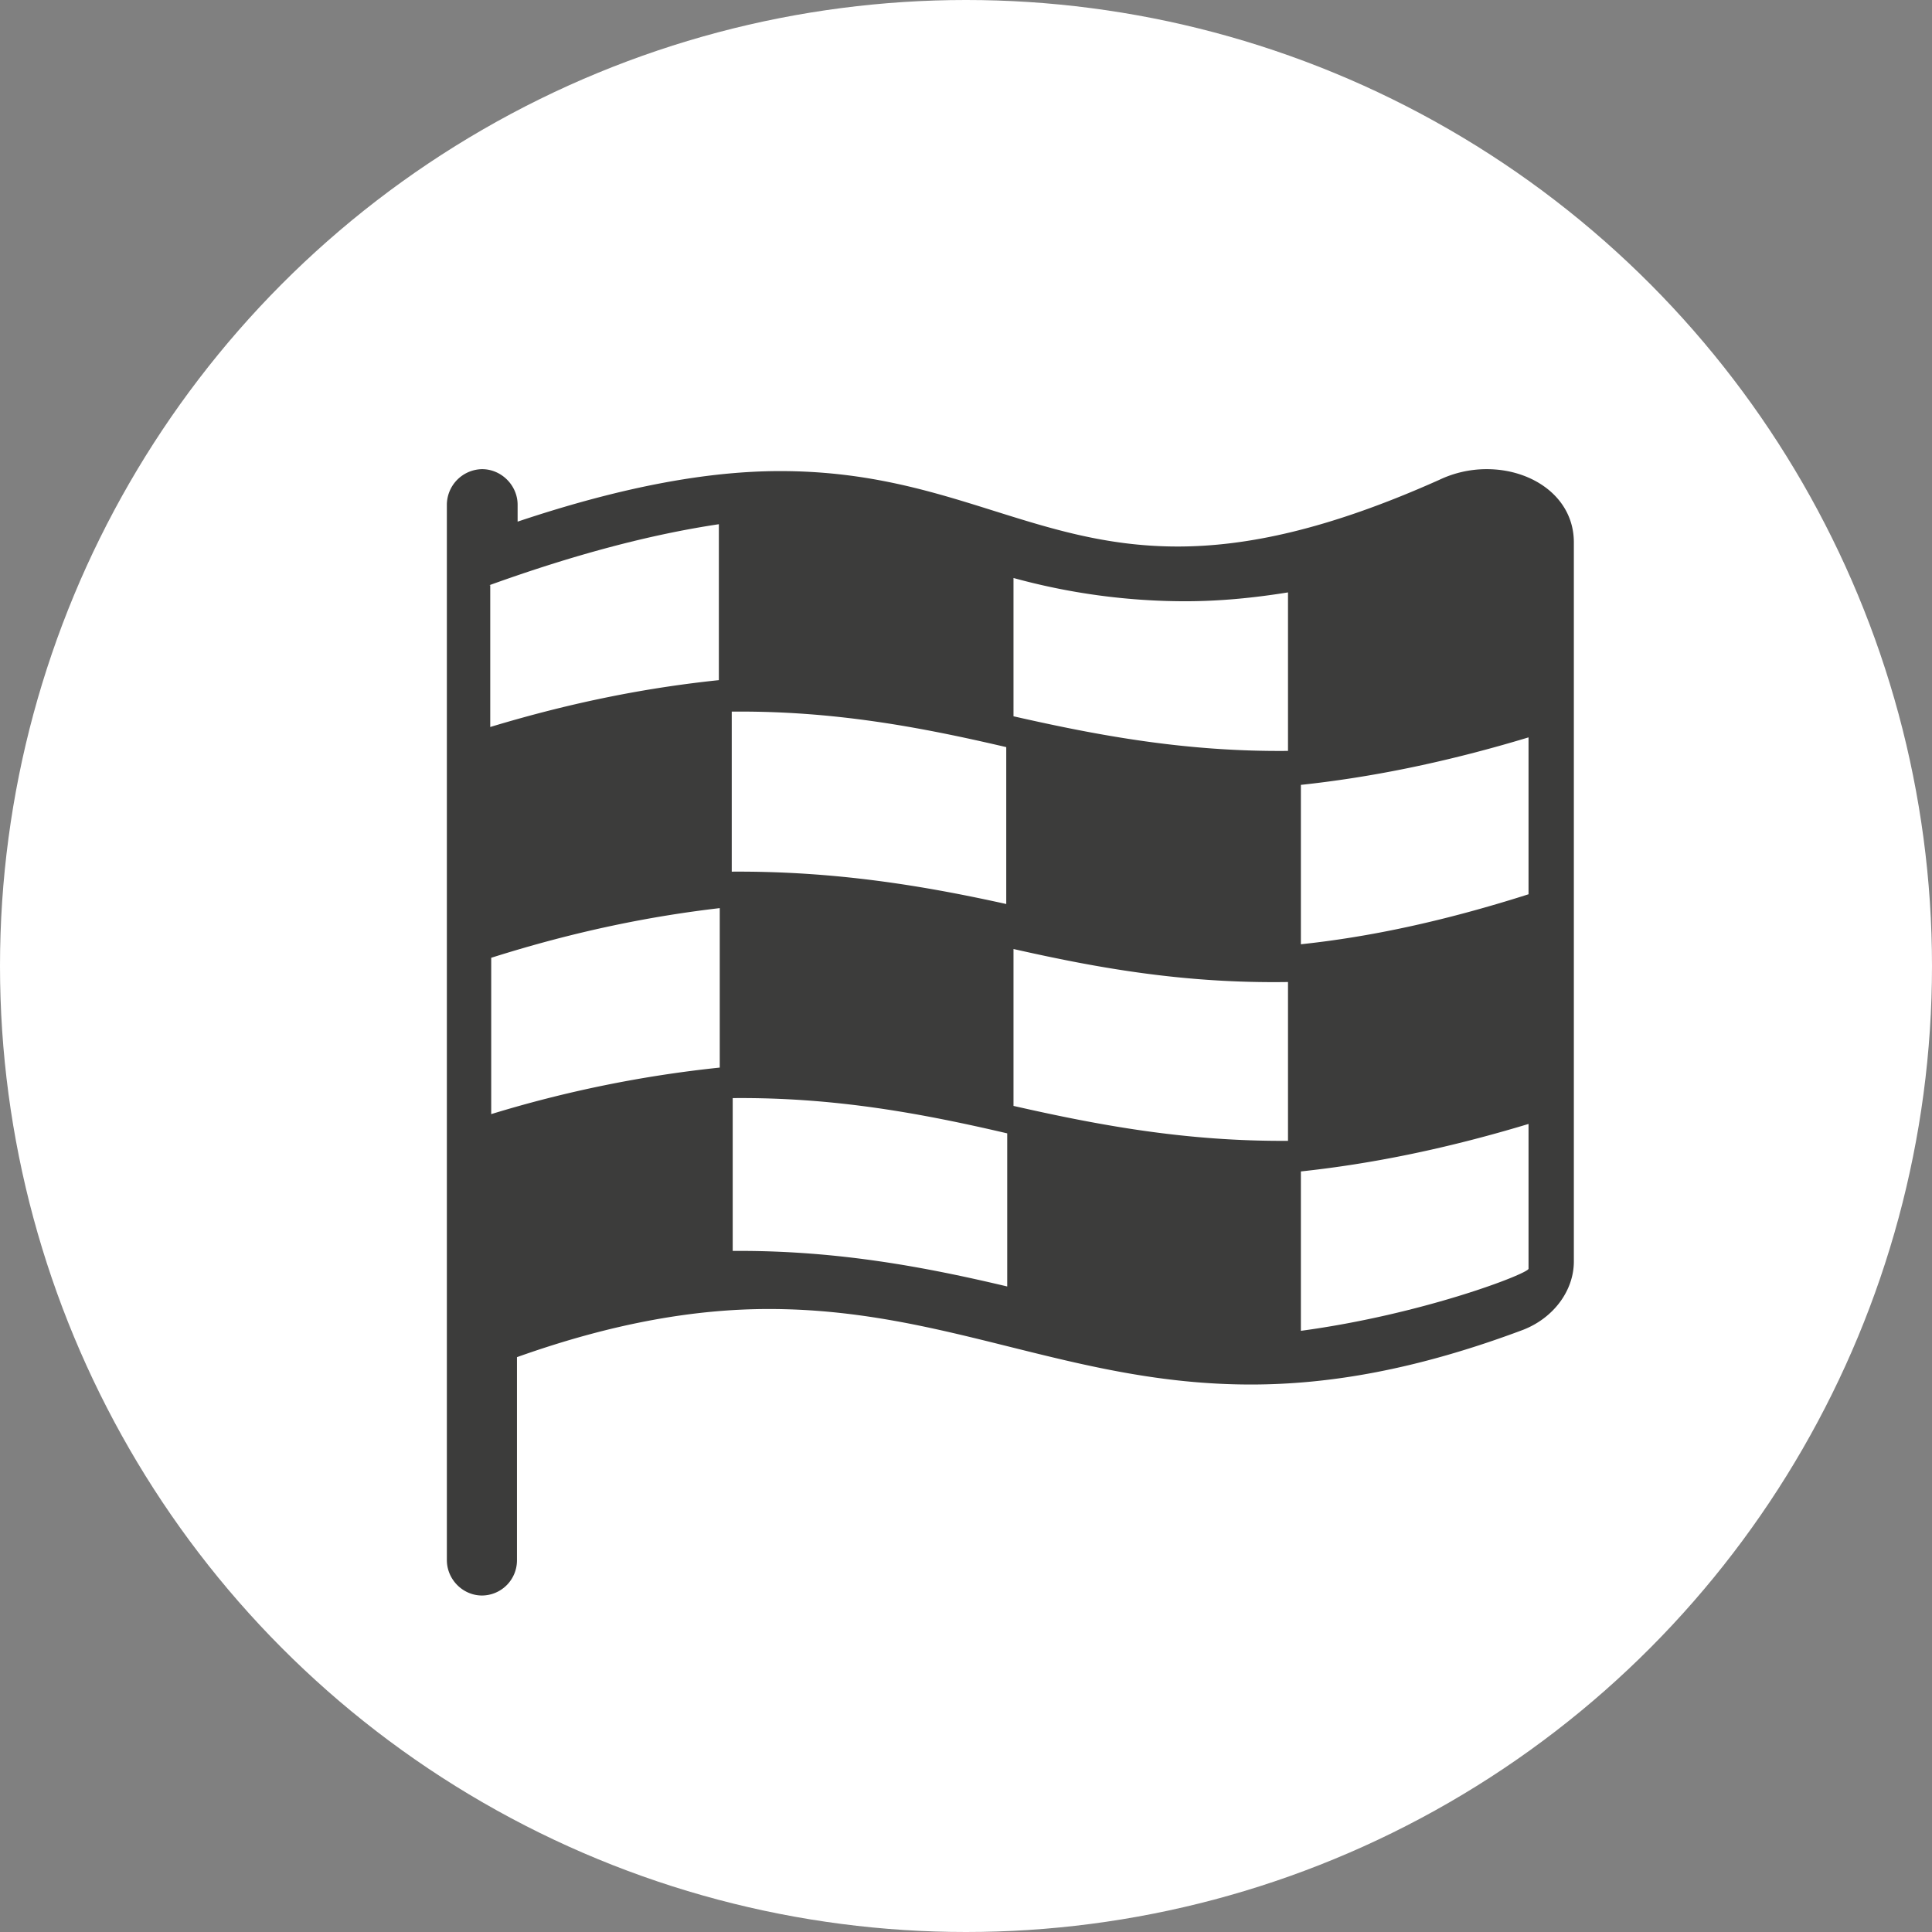
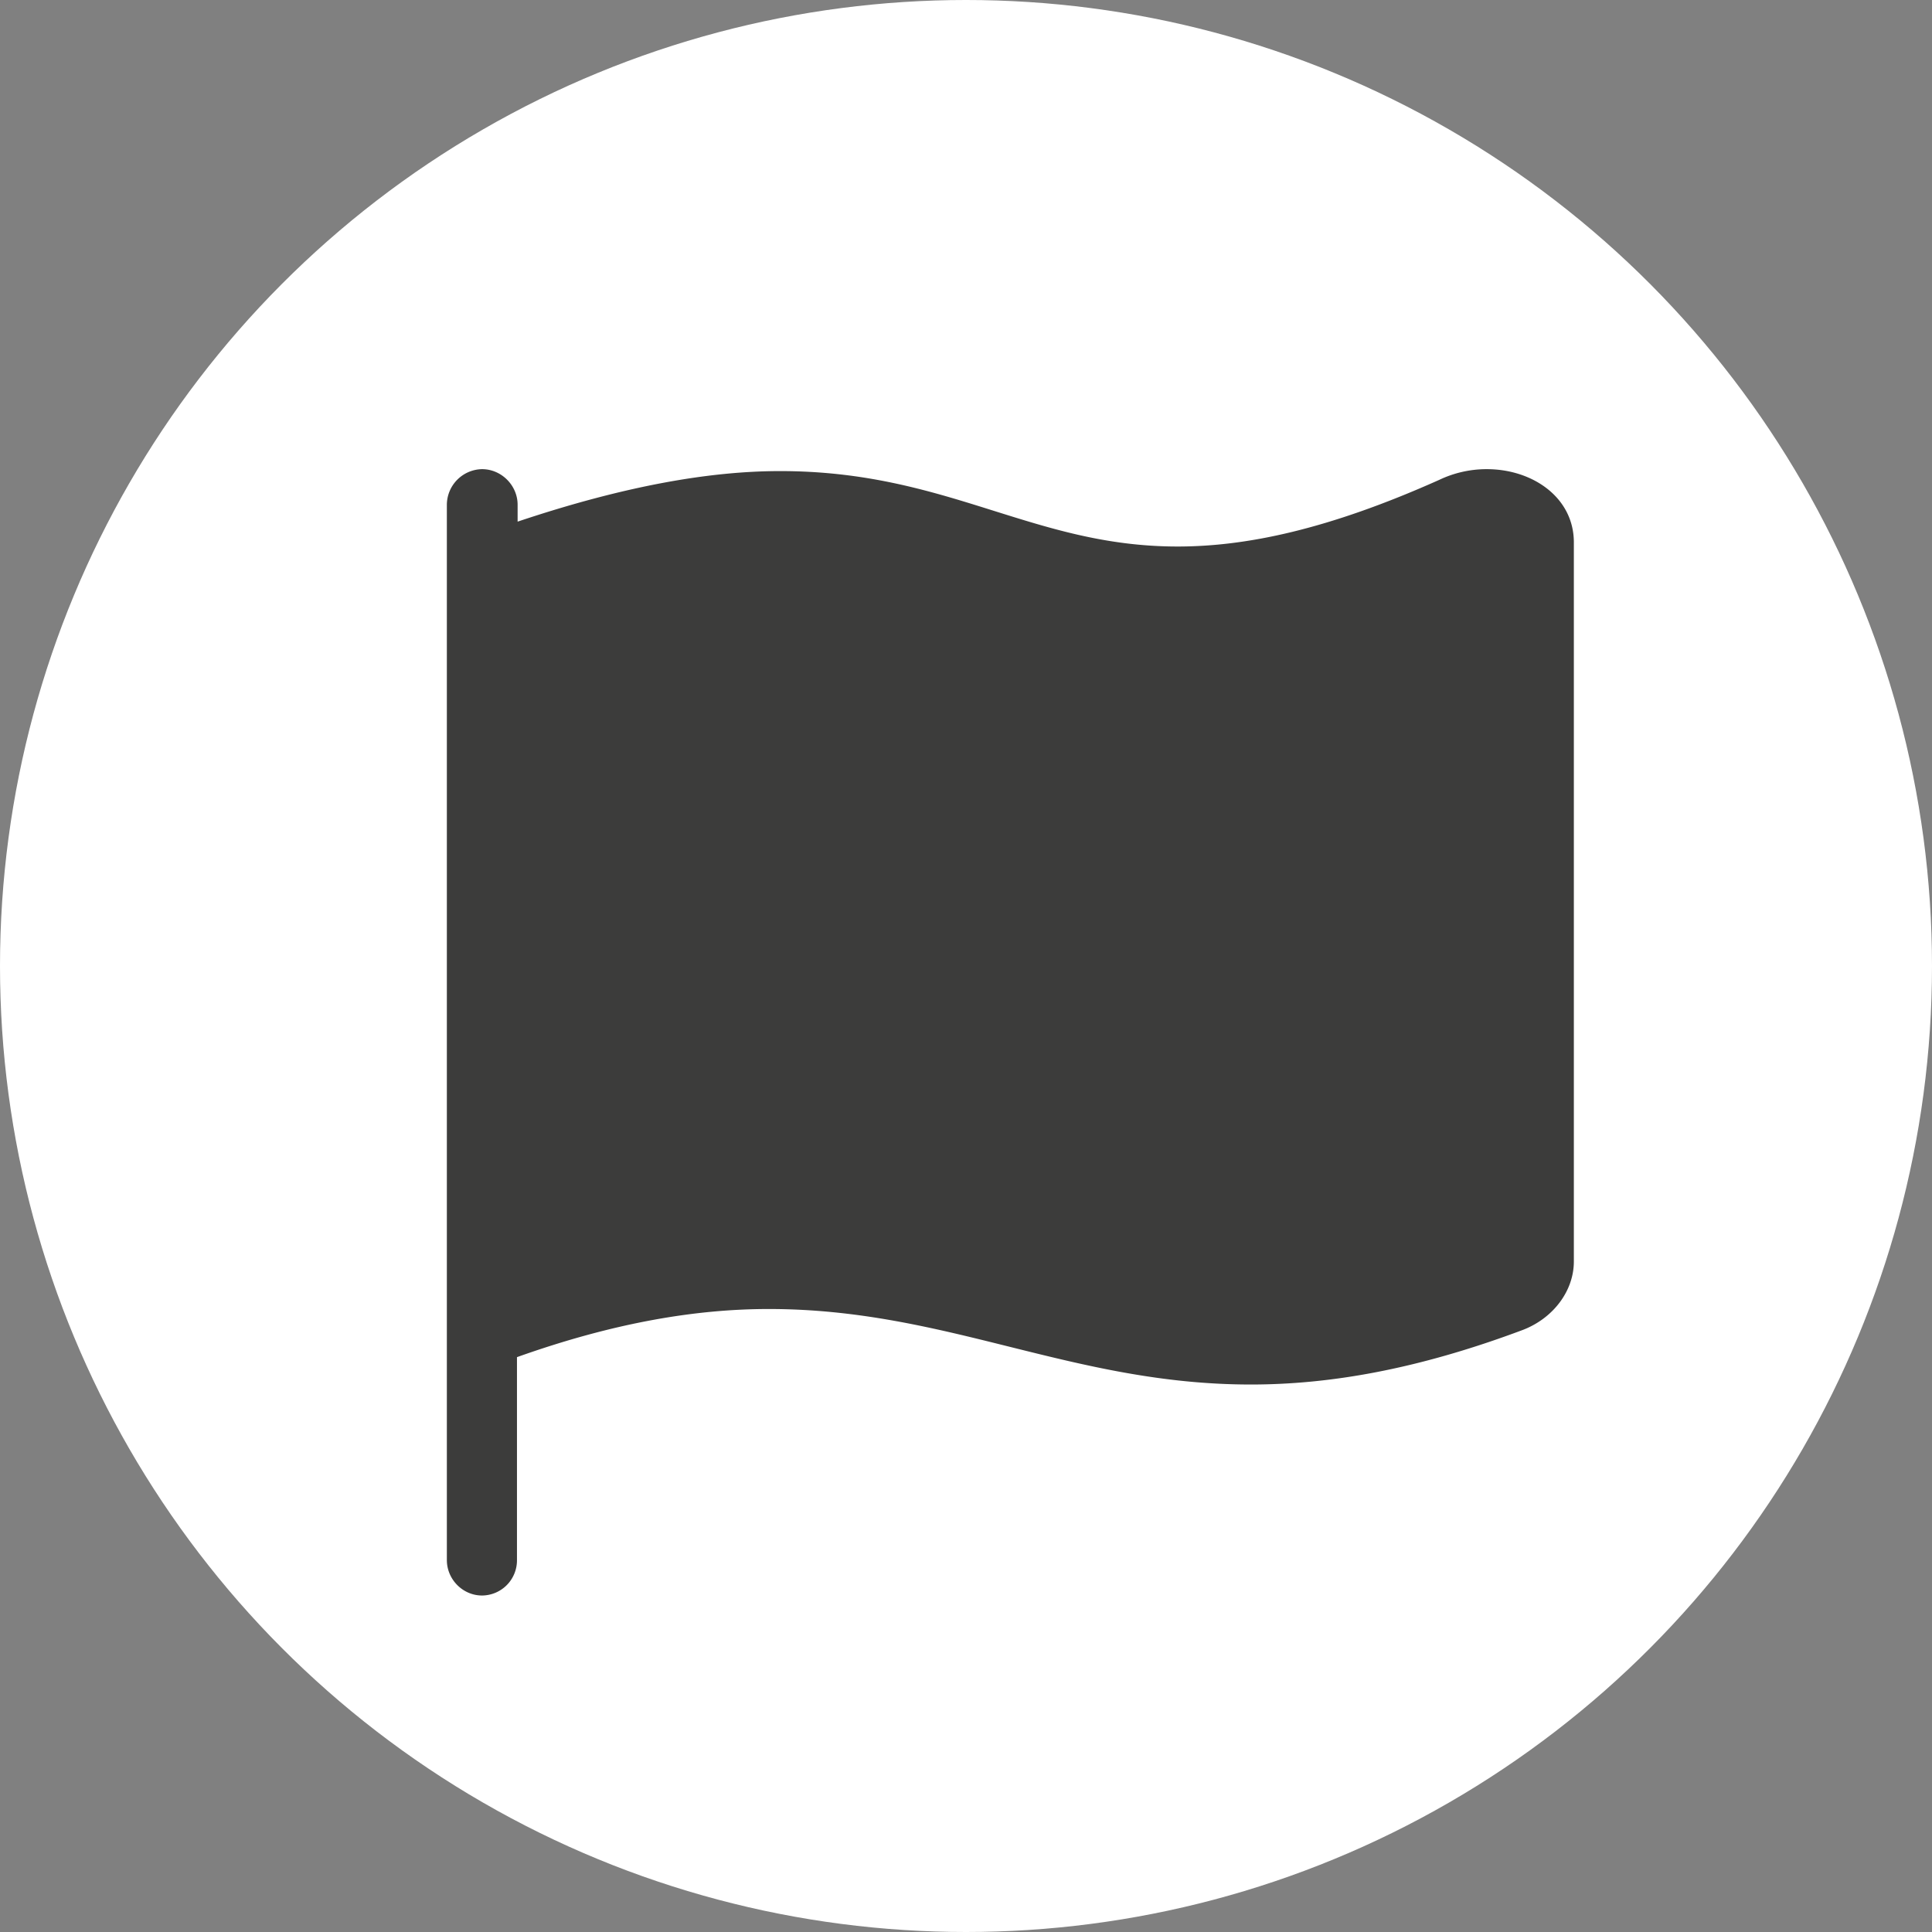
<svg xmlns="http://www.w3.org/2000/svg" width="24" height="24">
  <rect width="100%" height="100%" fill="#808080" stroke="none" />
  <circle cx="12" cy="12" r="12" fill="#fff" />
  <path fill="#3C3C3B" d="M18.461 5.828a1.37 1.37 0 00-.582.133c-1.379.617-2.398.828-3.25.828-1.809 0-2.848-.937-4.938-.937-.863 0-1.921.179-3.261.628v-.21c0-.239-.2-.442-.442-.442a.445.445 0 00-.437.442v13.109c0 .242.199.441.437.441a.437.437 0 00.434-.441v-2.52c1.207-.43 2.226-.598 3.129-.598 2.219 0 3.758.938 5.988.938.961 0 2.051-.18 3.383-.68.379-.148.629-.488.629-.848V6.738c0-.558-.512-.91-1.082-.91h-.008z" />
-   <path fill="#3C3C3B" d="M15.539 16.32c-.91 0-1.719-.18-2.551-.391V14.46c.781.18 1.621.328 2.621.309v1.539h-.07v.012zM6.43 11.148c.808-.25 1.531-.378 2.179-.449V9.172c-.648.066-1.359.219-2.179.476m-.008 6.274c.758-.25 1.476-.41 2.187-.48V13.98c-.648.07-1.359.219-2.179.48m5.679-7.28v1.371c-.8-.18-1.64-.321-2.622-.313V6.719c.063 0 .133-.008.192-.008.942 0 1.68.23 2.43.469zm0 4.679v1.5c-.8-.18-1.64-.32-2.622-.309v-1.52c.973-.011 1.801.141 2.622.34v-.011zm3.5-.371c-.969.012-1.801-.136-2.621-.328v-1.5c.781.18 1.621.328 2.621.309v1.519zm3.051 1.864c-.82.258-1.531.41-2.18.477V12.32c.648-.07 1.359-.211 2.18-.449v1.481zm-.43-6.602c.258-.109.43-.012.43.148v1.653c-.82.258-1.531.41-2.18.48V7.379a12.086 12.086 0 001.75-.629z" />
-   <path fill="#FFF" d="M18.988 15.762c-.02.066-1.316.566-2.828.77v-1.98c.84-.09 1.77-.27 2.828-.59v1.8zm-9.808-.223h-.078v-1.898c1.257-.012 2.339.188 3.41.438v1.902c-1.024-.243-2.09-.442-3.332-.442zM6.09 7.27v1.781-.02c1.058-.32 1.98-.492 2.84-.582V6.512c-.86.129-1.801.379-2.852.758h.012zm.012 6.57a14.984 14.984 0 012.839-.578v-1.981c-.839.098-1.769.278-2.839.617v1.942zM16 7.359v1.969c-1.262.012-2.34-.187-3.41-.43V7.18a8.058 8.058 0 002.129.289c.422 0 .84-.039 1.281-.11zm-3.41 4.43c1.02.23 2.102.43 3.41.41v1.973c-1.262.008-2.34-.191-3.41-.434v-1.949zm-.09-.559c-1.039-.23-2.129-.41-3.41-.402V8.84c1.262-.012 2.34.191 3.41.441v1.949zm6.488-.121c-1.066.34-1.988.532-2.828.621V9.75c.84-.09 1.77-.27 2.828-.59v1.949z" />
</svg>